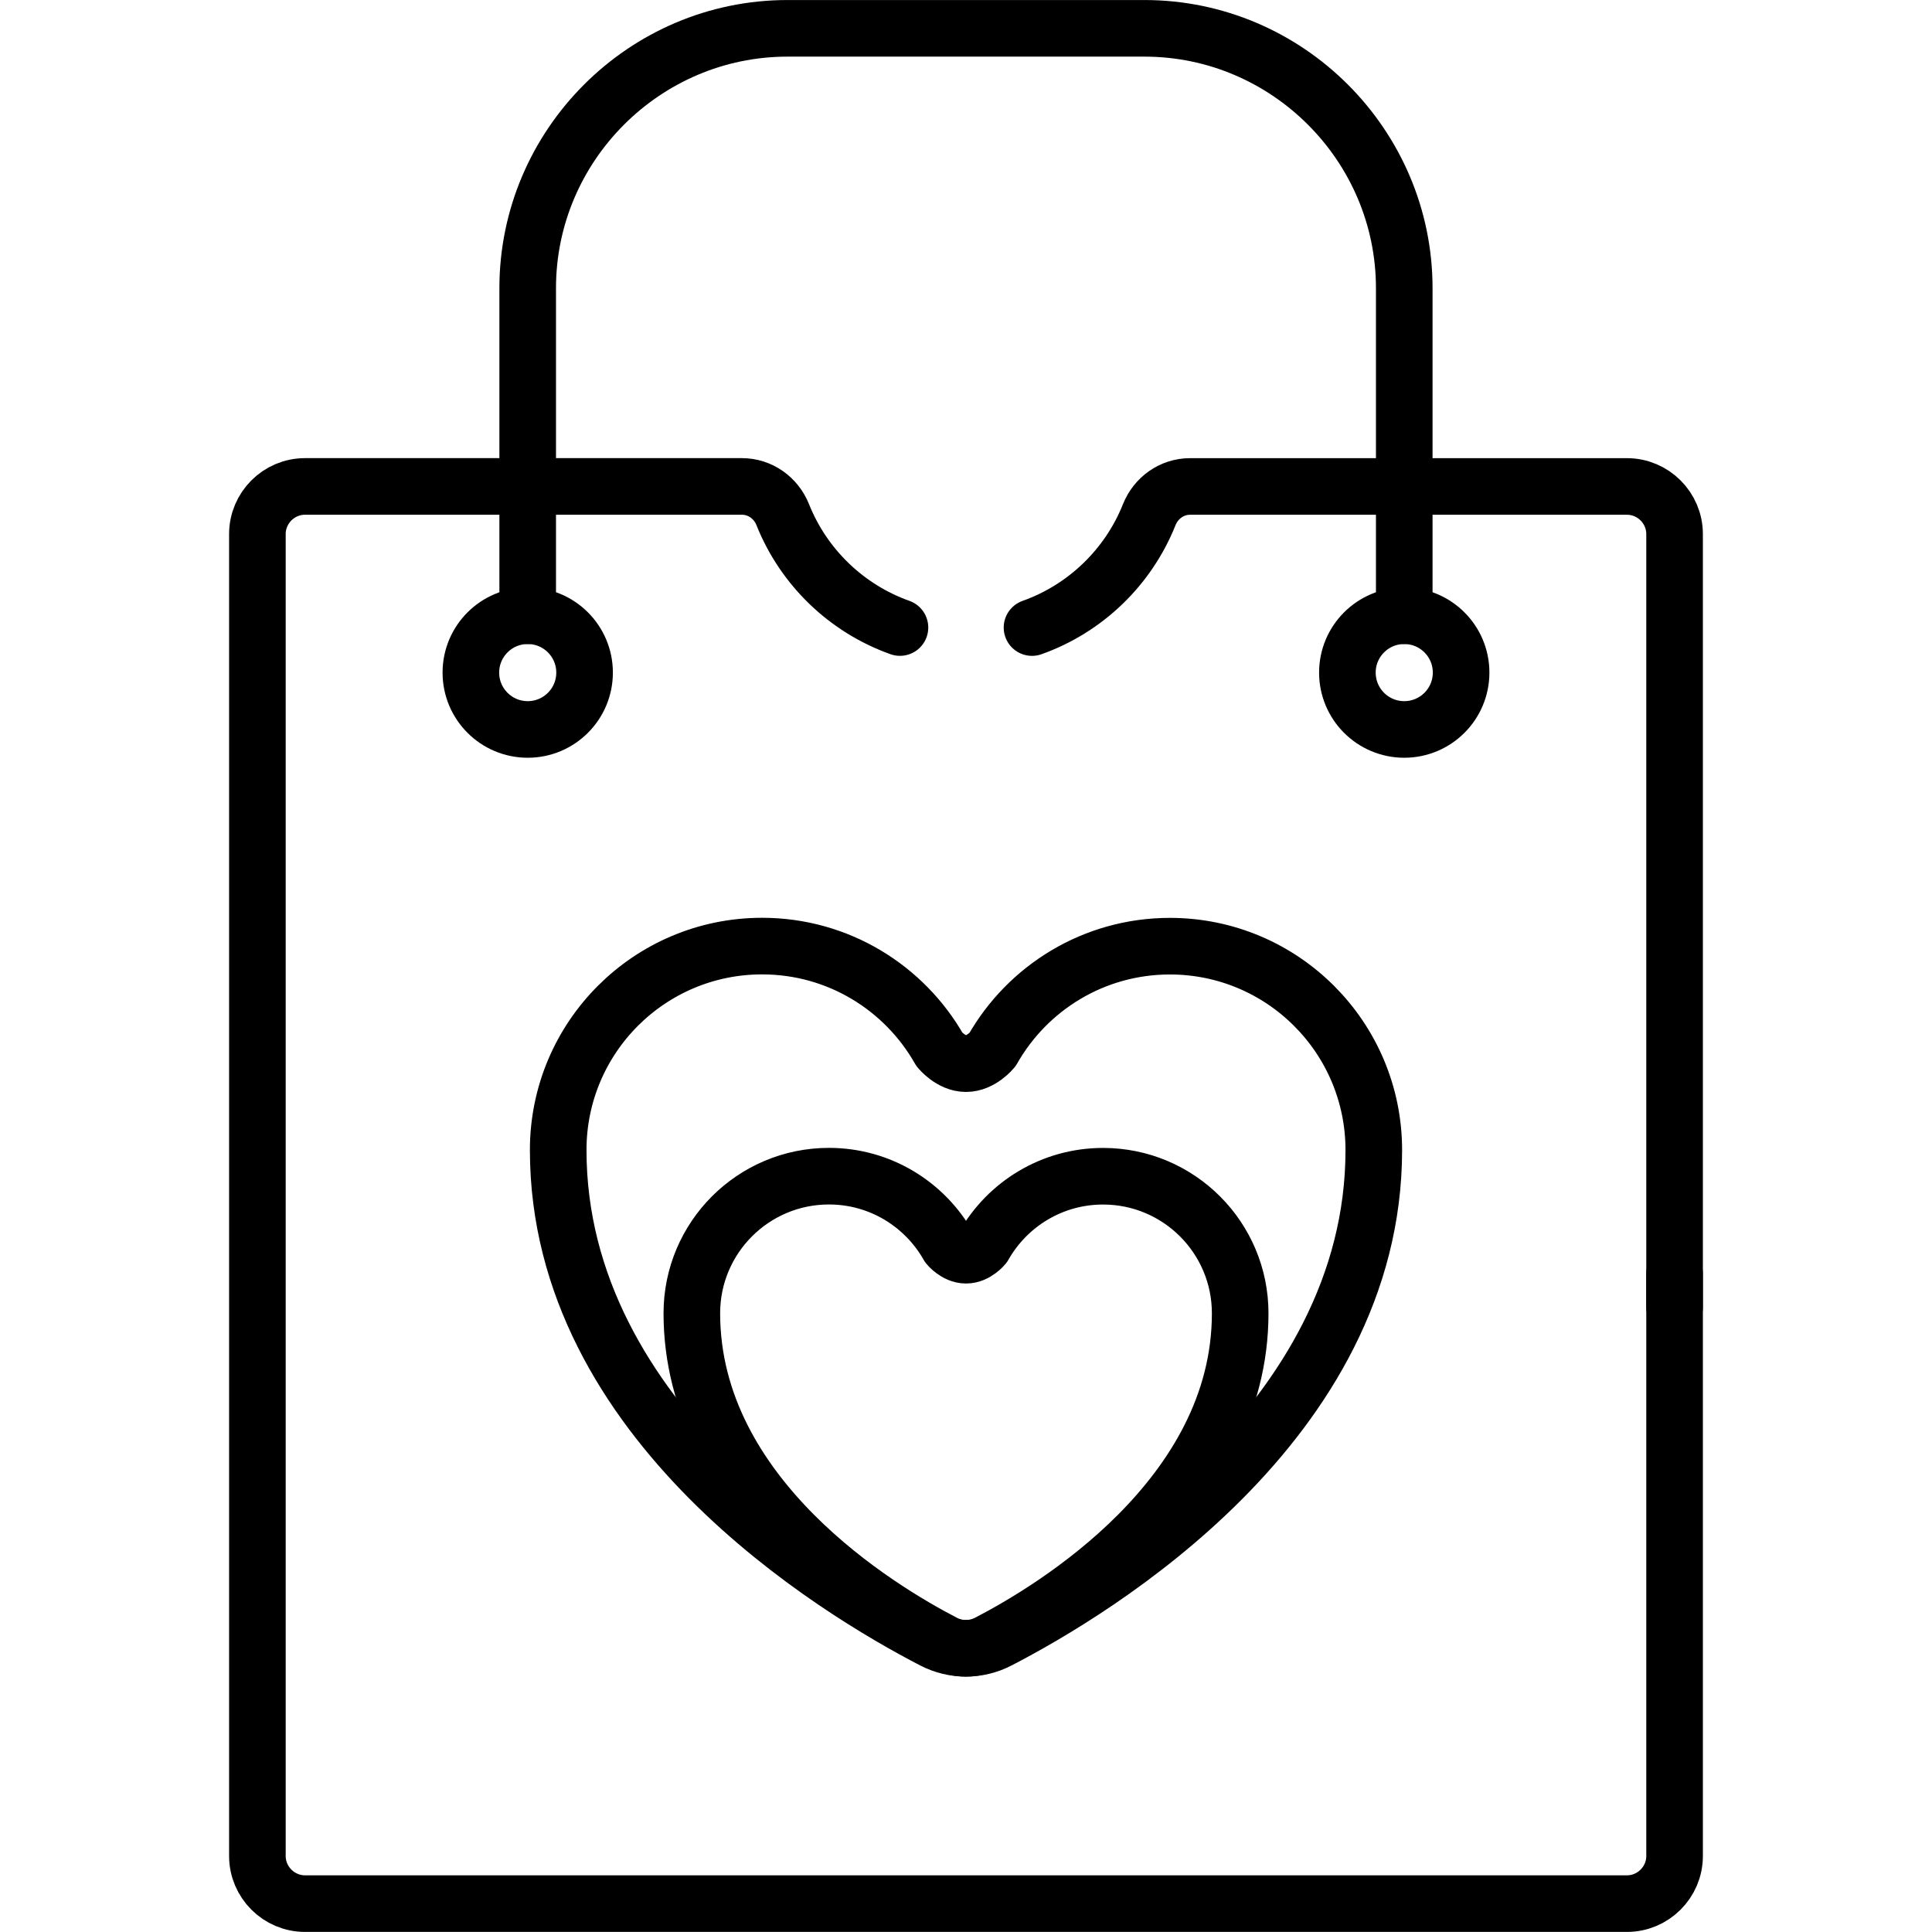
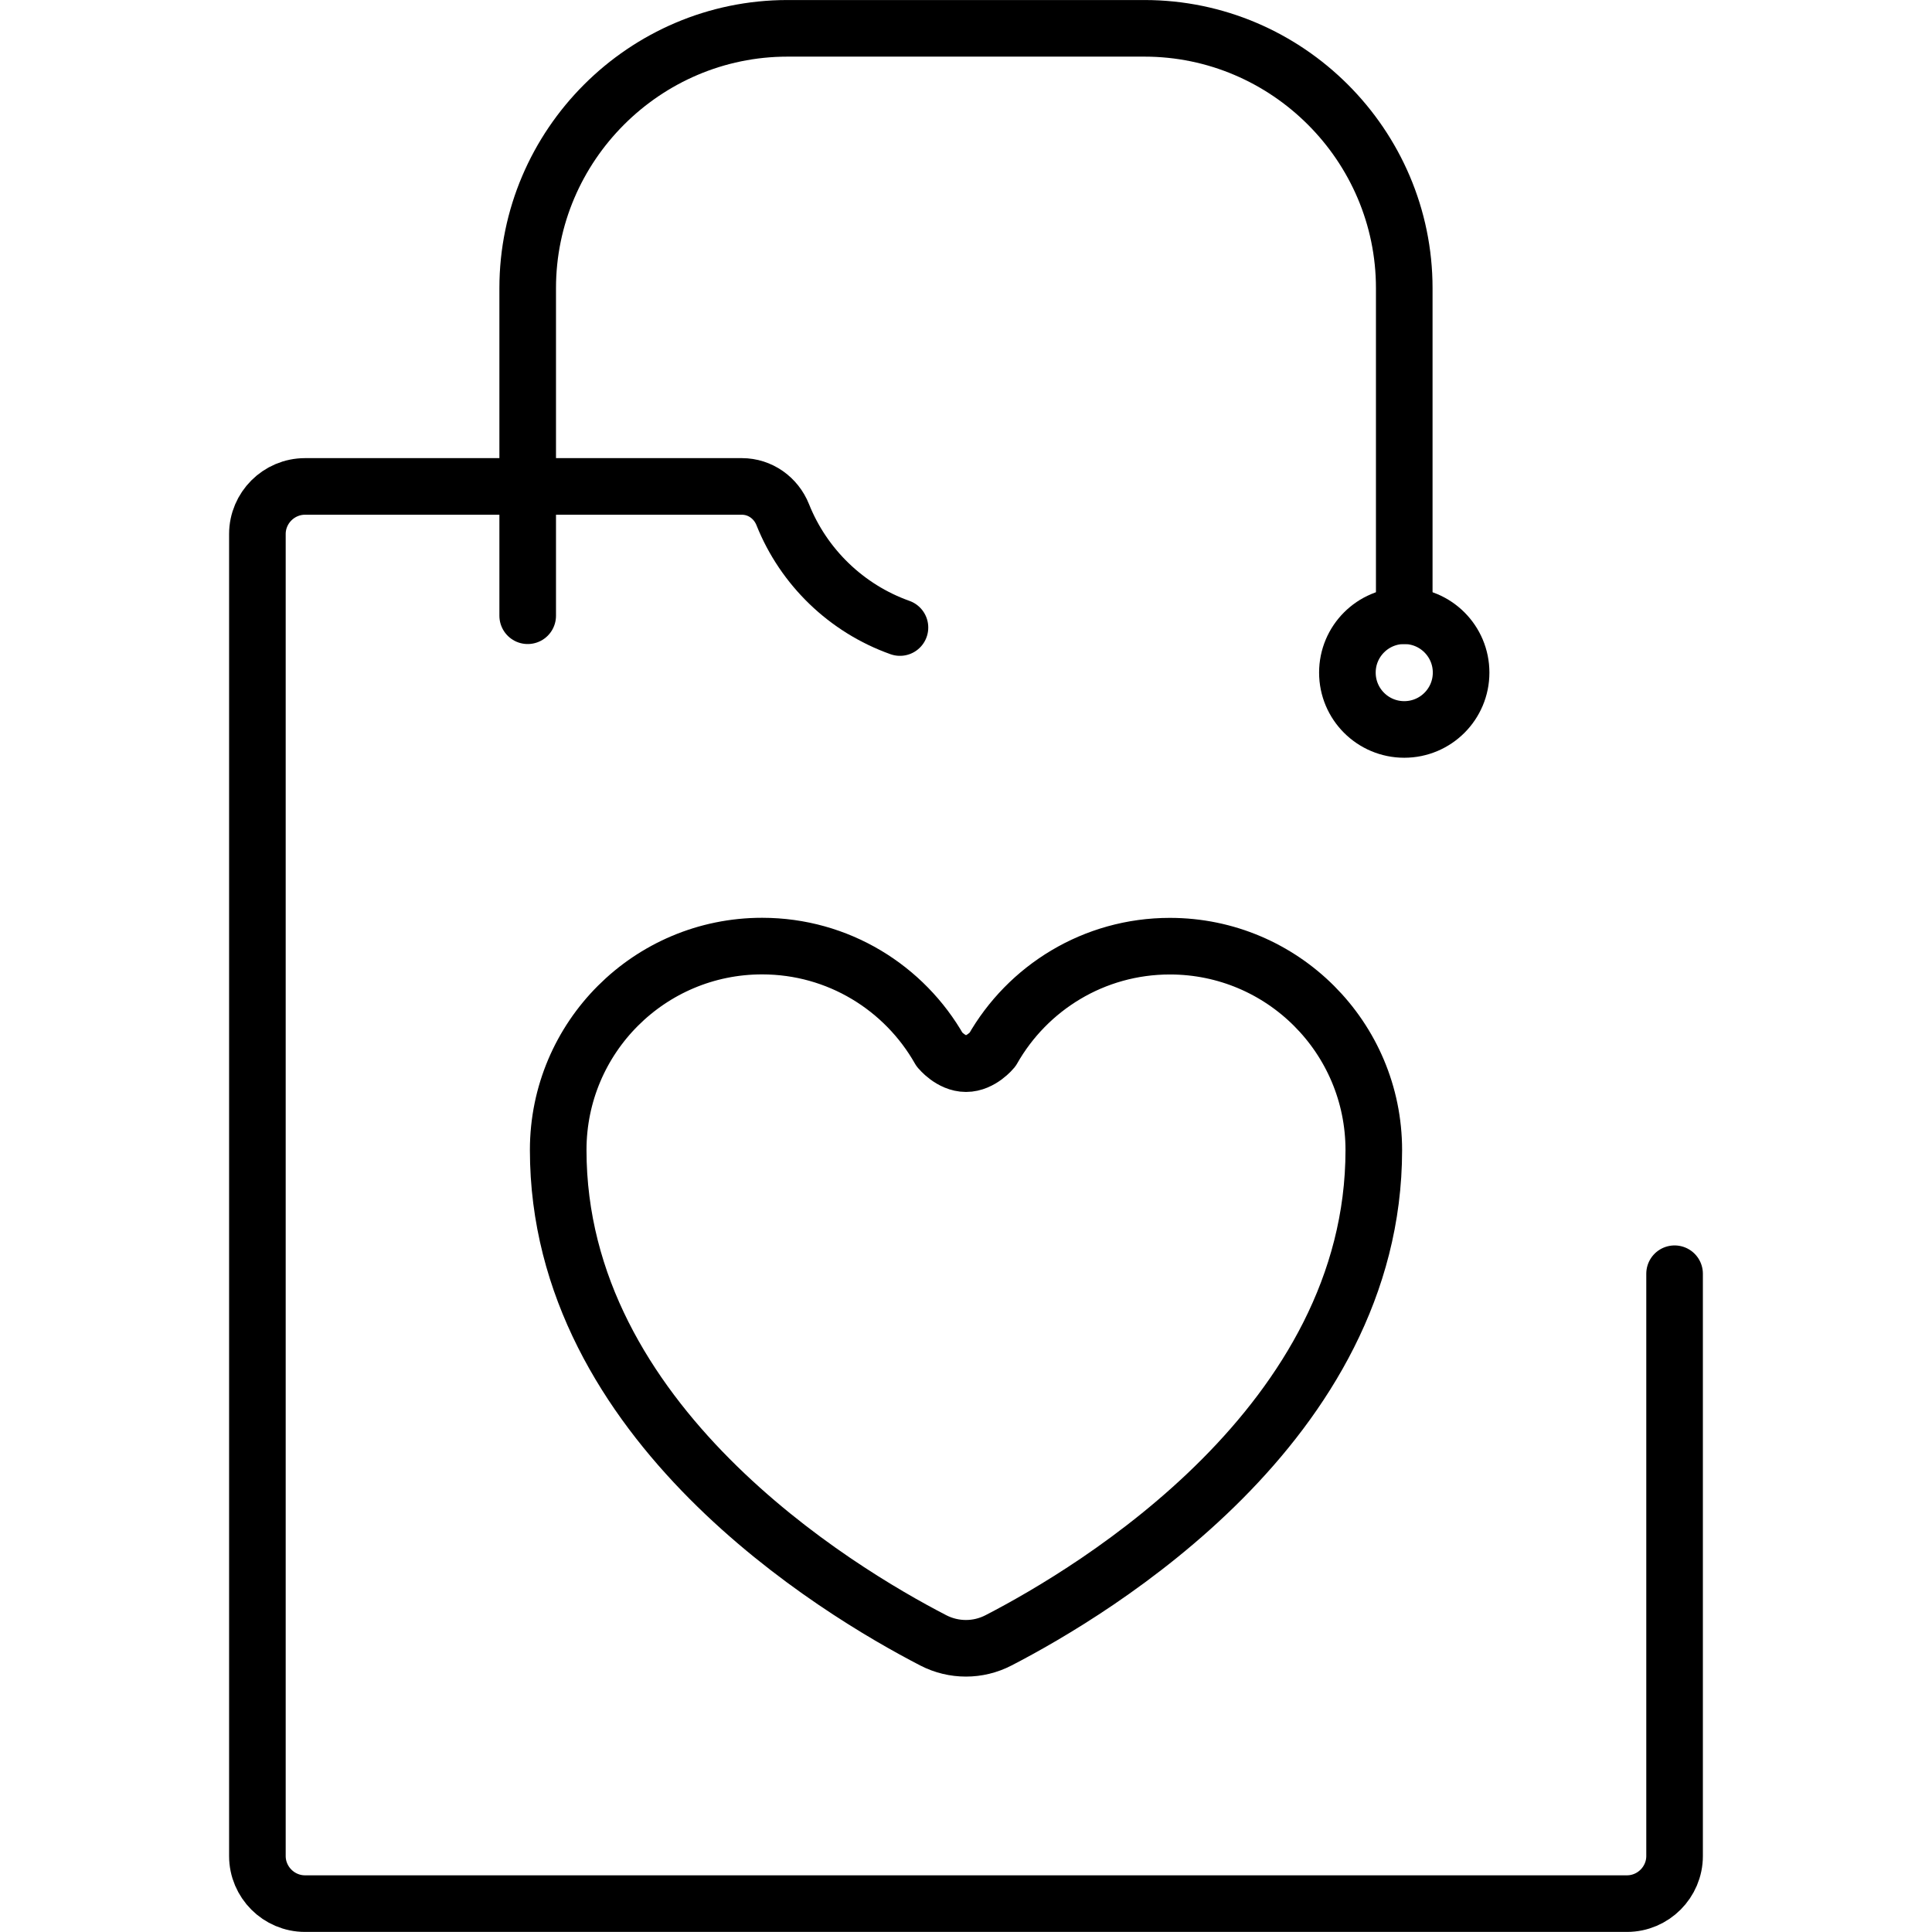
<svg xmlns="http://www.w3.org/2000/svg" id="svg4422" version="1.1" viewBox="0 0 682.67 682.67">
  <g id="g4428">
    <g id="g4430">
      <g id="g4432">
        <g id="g4438">
          <path id="path4440" d="M496.19,217.57v-115.76c0-50.49-41.31-91.8-91.8-91.8h-126.13c-50.49,0-91.8,41.31-91.8,91.8v115.76" fill="none" stroke="#000" stroke-linecap="round" stroke-linejoin="round" stroke-width="20" />
        </g>
        <g id="g4442">
          <path id="path4444" d="M496.19,217.57c-11.09,0-20.09,8.99-20.09,20.09s8.99,20.09,20.09,20.09,20.09-8.99,20.09-20.09-8.99-20.09-20.09-20.09h0Z" fill="none" stroke="#000" stroke-linecap="round" stroke-linejoin="round" stroke-width="20" />
        </g>
        <g id="g4446">
-           <path id="path4448" d="M186.47,217.57c-11.09,0-20.09,8.99-20.09,20.09s8.99,20.09,20.09,20.09,20.09-8.99,20.09-20.09-8.99-20.09-20.09-20.09Z" fill="none" stroke="#000" stroke-linecap="round" stroke-linejoin="round" stroke-width="20" />
-         </g>
+           </g>
        <g id="g4450">
          <path id="path4452" d="M413.39,334.33c-26.89,0-50.31,14.73-62.69,36.55h0s-4.02,4.96-9.36,4.96-9.35-4.97-9.35-4.97h-.01c-12.37-21.82-35.79-36.57-62.68-36.57-39.79-.01-72.05,32.24-72.06,72.03-.02,96.42,98.38,155.64,132.54,173.29,7.23,3.73,15.8,3.74,23.03,0,34.17-17.64,132.6-76.82,132.62-173.23,0-39.79-32.24-72.05-72.03-72.06h-.01Z" fill="none" stroke="#000" stroke-linecap="round" stroke-linejoin="round" stroke-width="20" />
        </g>
        <g id="g4454">
-           <path id="path4456" d="M389.78,415.62c-18.08,0-33.83,9.9-42.15,24.57h0s-2.71,3.34-6.29,3.34-6.29-3.34-6.29-3.34h0c-8.32-14.67-24.06-24.59-42.14-24.59-26.75,0-48.44,21.68-48.45,48.43,0,64.83,66.15,104.64,89.11,116.51,4.86,2.51,10.62,2.51,15.48,0,22.97-11.86,89.16-51.65,89.17-116.47,0-26.75-21.68-48.44-48.43-48.45h0Z" fill="none" stroke="#000" stroke-linecap="round" stroke-linejoin="round" stroke-width="20" />
-         </g>
+           </g>
        <g id="g4458">
-           <path id="path4460" d="M591.71,461.89V188.71c0-9.25-7.57-16.82-16.82-16.82h-154.38c-6.42,0-12.05,4.02-14.43,9.98-7.4,18.55-22.54,33.17-41.42,39.88" fill="none" stroke="#000" stroke-linecap="round" stroke-linejoin="round" stroke-width="20" />
-         </g>
+           </g>
        <g id="g4462">
          <path id="path4464" d="M318,221.74c-18.88-6.71-34.02-21.33-41.42-39.88-2.38-5.96-8.01-9.98-14.43-9.98H107.77c-9.25,0-16.82,7.57-16.82,16.82v467.12c0,9.25,7.57,16.82,16.82,16.82h467.12c9.25,0,16.82-7.57,16.82-16.82v-205.75" fill="none" stroke="#000" stroke-linecap="round" stroke-linejoin="round" stroke-width="20" />
        </g>
      </g>
    </g>
  </g>
</svg>